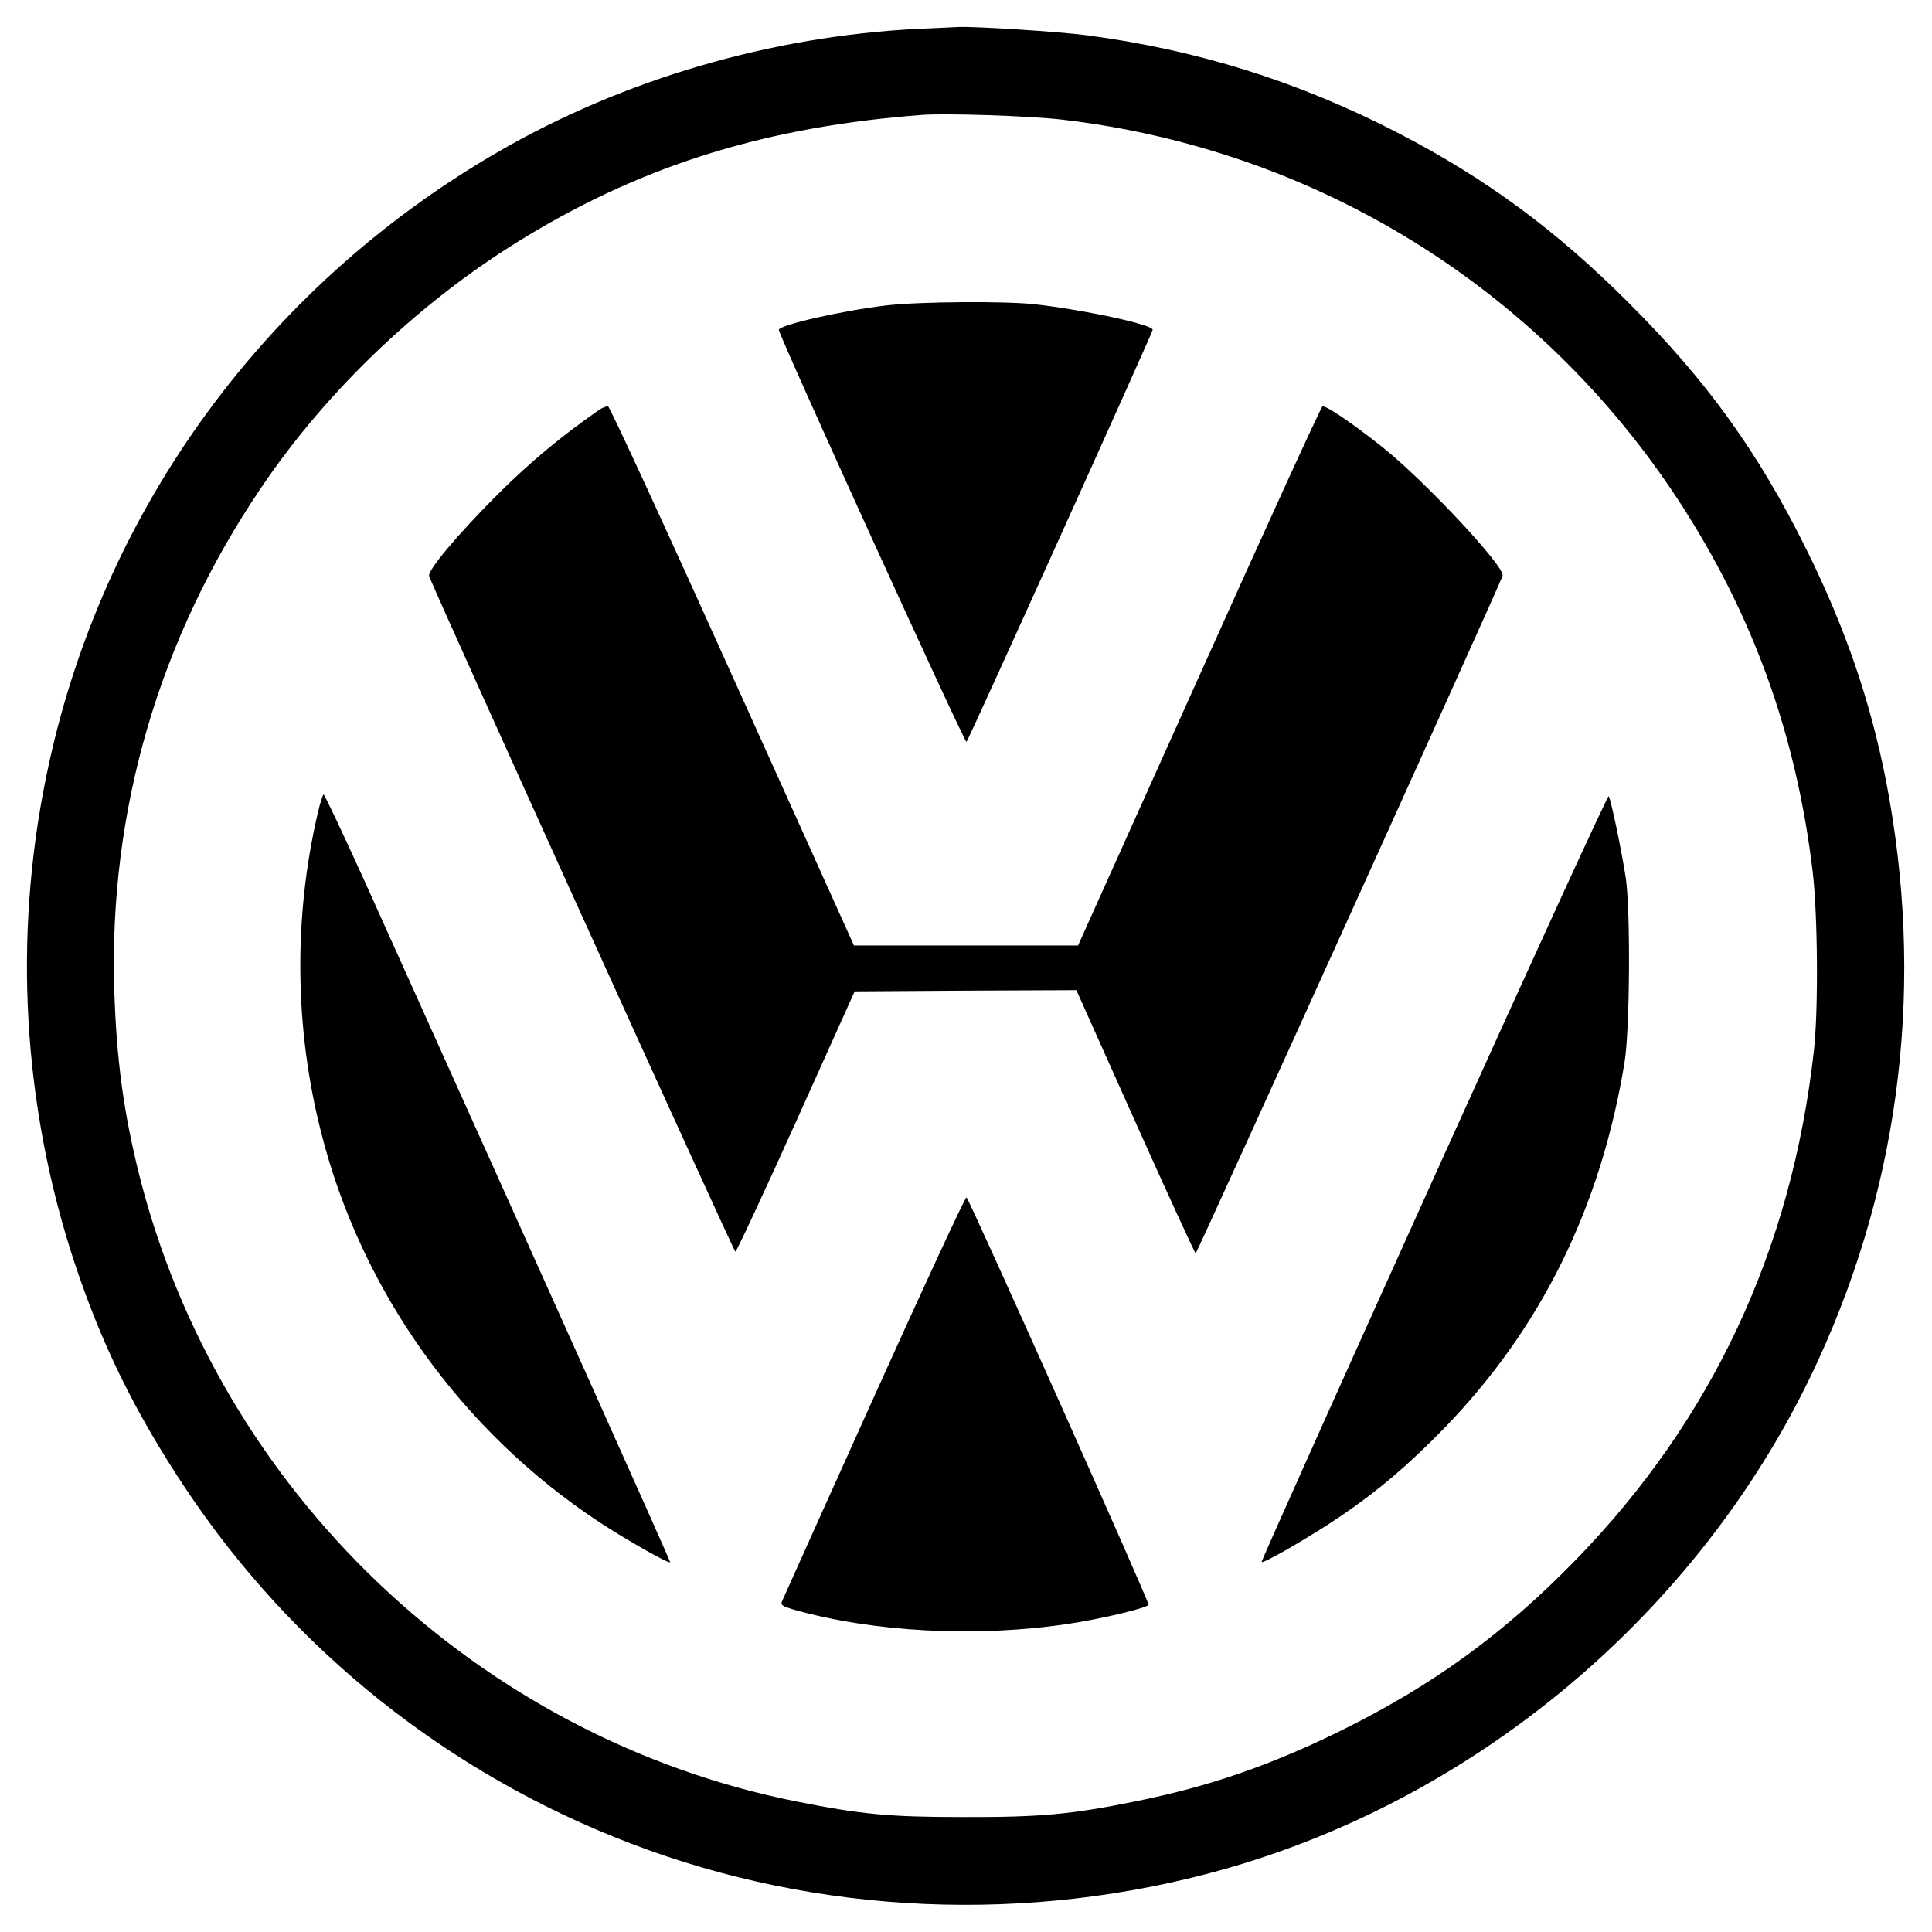
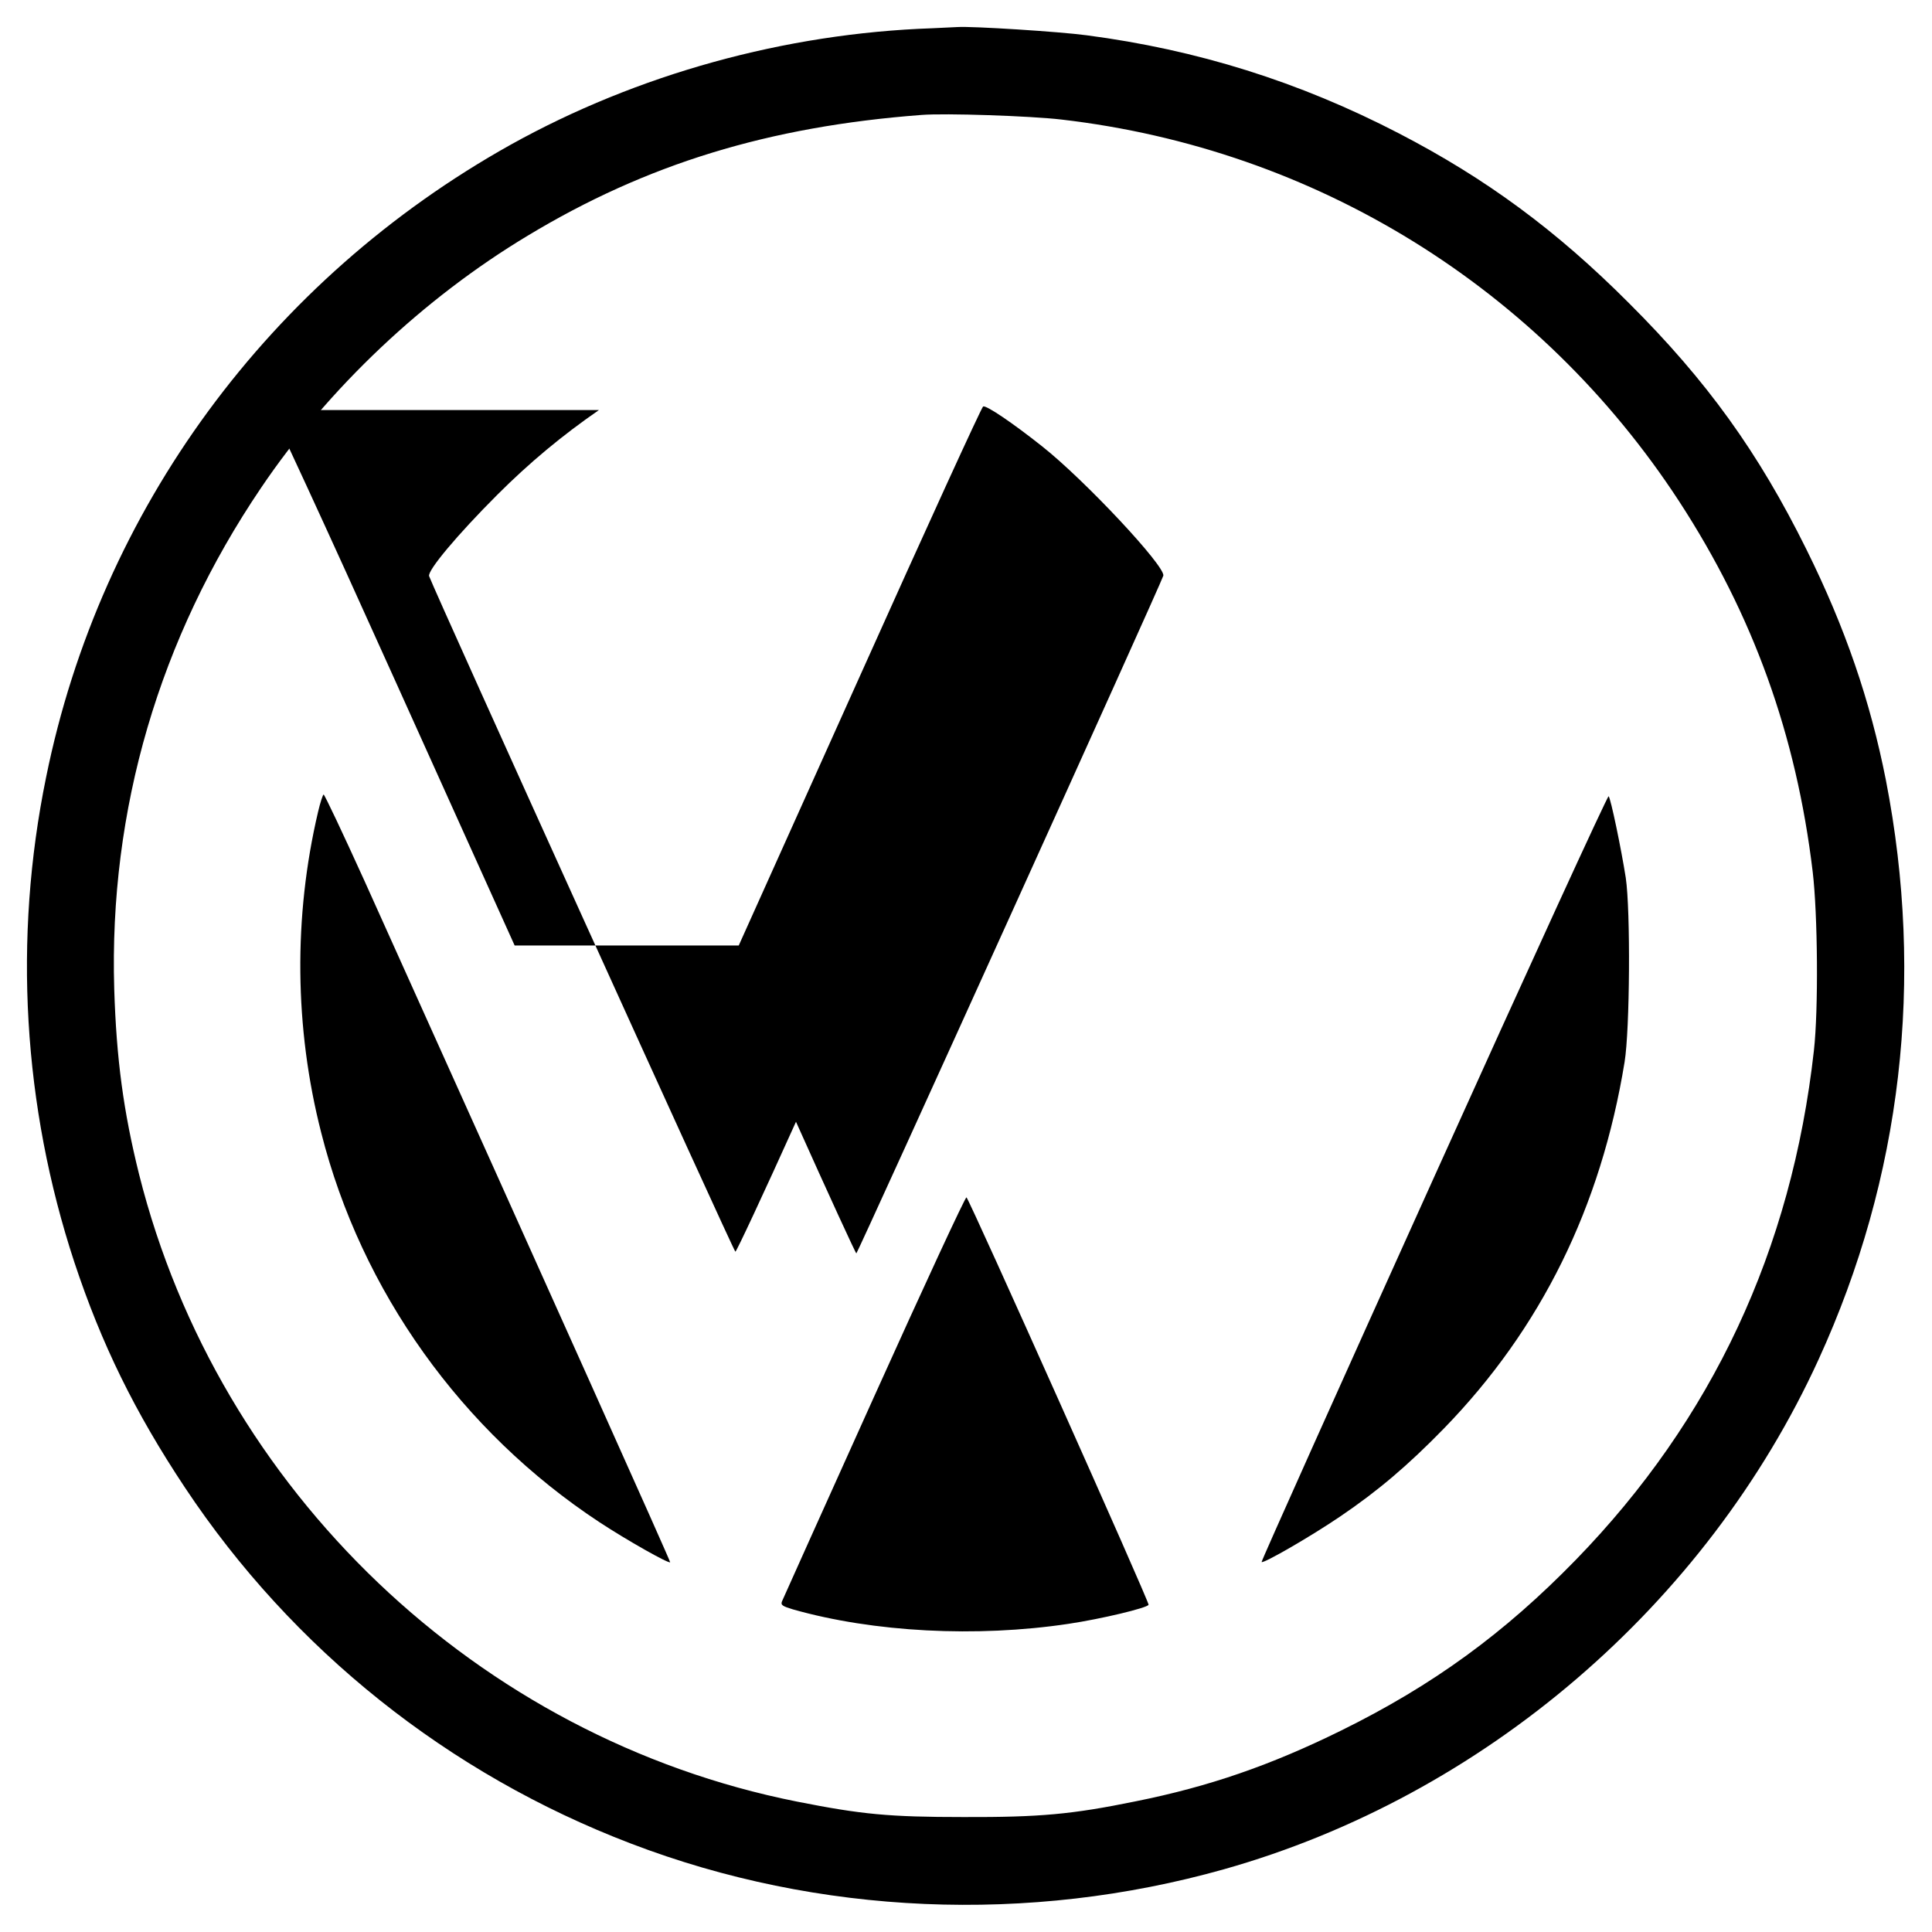
<svg xmlns="http://www.w3.org/2000/svg" version="1.0" width="800px" height="800px" viewBox="0 0 800 800" preserveAspectRatio="xMidYMid meet">
  <g transform="translate(0,800) scale(0.1,-0.1)" fill="#000000" stroke="none">
    <path d="M3860 7883 c-610 -21 -1222 -191 -1745 -482 -999 -558 -1699 -1510 -1924 -2619 -137 -668 -96 -1362 117 -2009 112 -338 250 -620 458 -933 446 -671 1090 -1185 1847 -1474 776 -297 1647 -334 2456 -106 1073 303 1996 1094 2461 2110 345 753 440 1574 279 2400 -65 329 -168 630 -329 955 -199 402 -412 698 -735 1020 -300 301 -592 516 -953 703 -413 214 -835 346 -1293 406 -112 15 -473 38 -534 34 -16 -1 -64 -3 -105 -5z m535 -378 c1052 -122 1981 -697 2558 -1581 306 -470 485 -966 553 -1534 21 -177 24 -572 5 -740 -92 -825 -421 -1528 -986 -2109 -296 -304 -591 -519 -970 -706 -294 -145 -549 -233 -853 -294 -264 -54 -397 -66 -712 -65 -310 0 -422 11 -690 64 -1321 263 -2395 1287 -2724 2597 -65 261 -94 478 -103 768 -22 741 186 1452 608 2075 278 412 673 785 1104 1044 492 297 998 452 1630 500 98 8 452 -4 580 -19z" />
-     <path d="M3668 6735 c-184 -22 -443 -81 -443 -101 0 -23 770 -1713 777 -1706 9 9 768 1689 771 1706 4 21 -282 83 -488 106 -123 14 -487 11 -617 -5z" />
-     <path d="M2480 6302 c-152 -105 -287 -217 -421 -351 -164 -164 -291 -315 -282 -337 30 -80 1261 -2796 1268 -2797 4 -1 117 241 251 538 l243 540 459 3 459 2 244 -545 c134 -299 247 -545 250 -545 5 0 1264 2778 1271 2806 10 38 -326 397 -502 536 -121 96 -230 170 -244 165 -6 -2 -236 -505 -511 -1118 l-501 -1114 -464 0 -464 0 -503 1115 c-276 613 -508 1116 -515 1117 -7 1 -24 -5 -38 -15z" />
+     <path d="M2480 6302 c-152 -105 -287 -217 -421 -351 -164 -164 -291 -315 -282 -337 30 -80 1261 -2796 1268 -2797 4 -1 117 241 251 538 c134 -299 247 -545 250 -545 5 0 1264 2778 1271 2806 10 38 -326 397 -502 536 -121 96 -230 170 -244 165 -6 -2 -236 -505 -511 -1118 l-501 -1114 -464 0 -464 0 -503 1115 c-276 613 -508 1116 -515 1117 -7 1 -24 -5 -38 -15z" />
    <path d="M1317 4638 c-102 -433 -98 -894 13 -1328 166 -656 581 -1237 1152 -1613 114 -75 286 -172 293 -166 2 3 -467 1049 -1266 2822 -89 196 -165 357 -169 357 -3 0 -14 -33 -23 -72z" />
    <path d="M5937 3123 c-394 -872 -715 -1588 -713 -1591 8 -7 204 106 326 189 155 105 280 211 430 365 401 413 649 915 747 1516 22 134 25 627 5 763 -19 121 -62 328 -71 338 -4 4 -330 -707 -724 -1580z" />
    <path d="M3620 2218 c-206 -457 -378 -839 -382 -849 -6 -15 2 -20 45 -33 334 -95 761 -117 1141 -60 135 20 327 66 332 79 4 10 -739 1672 -754 1687 -4 4 -176 -367 -382 -824z" />
  </g>
</svg>